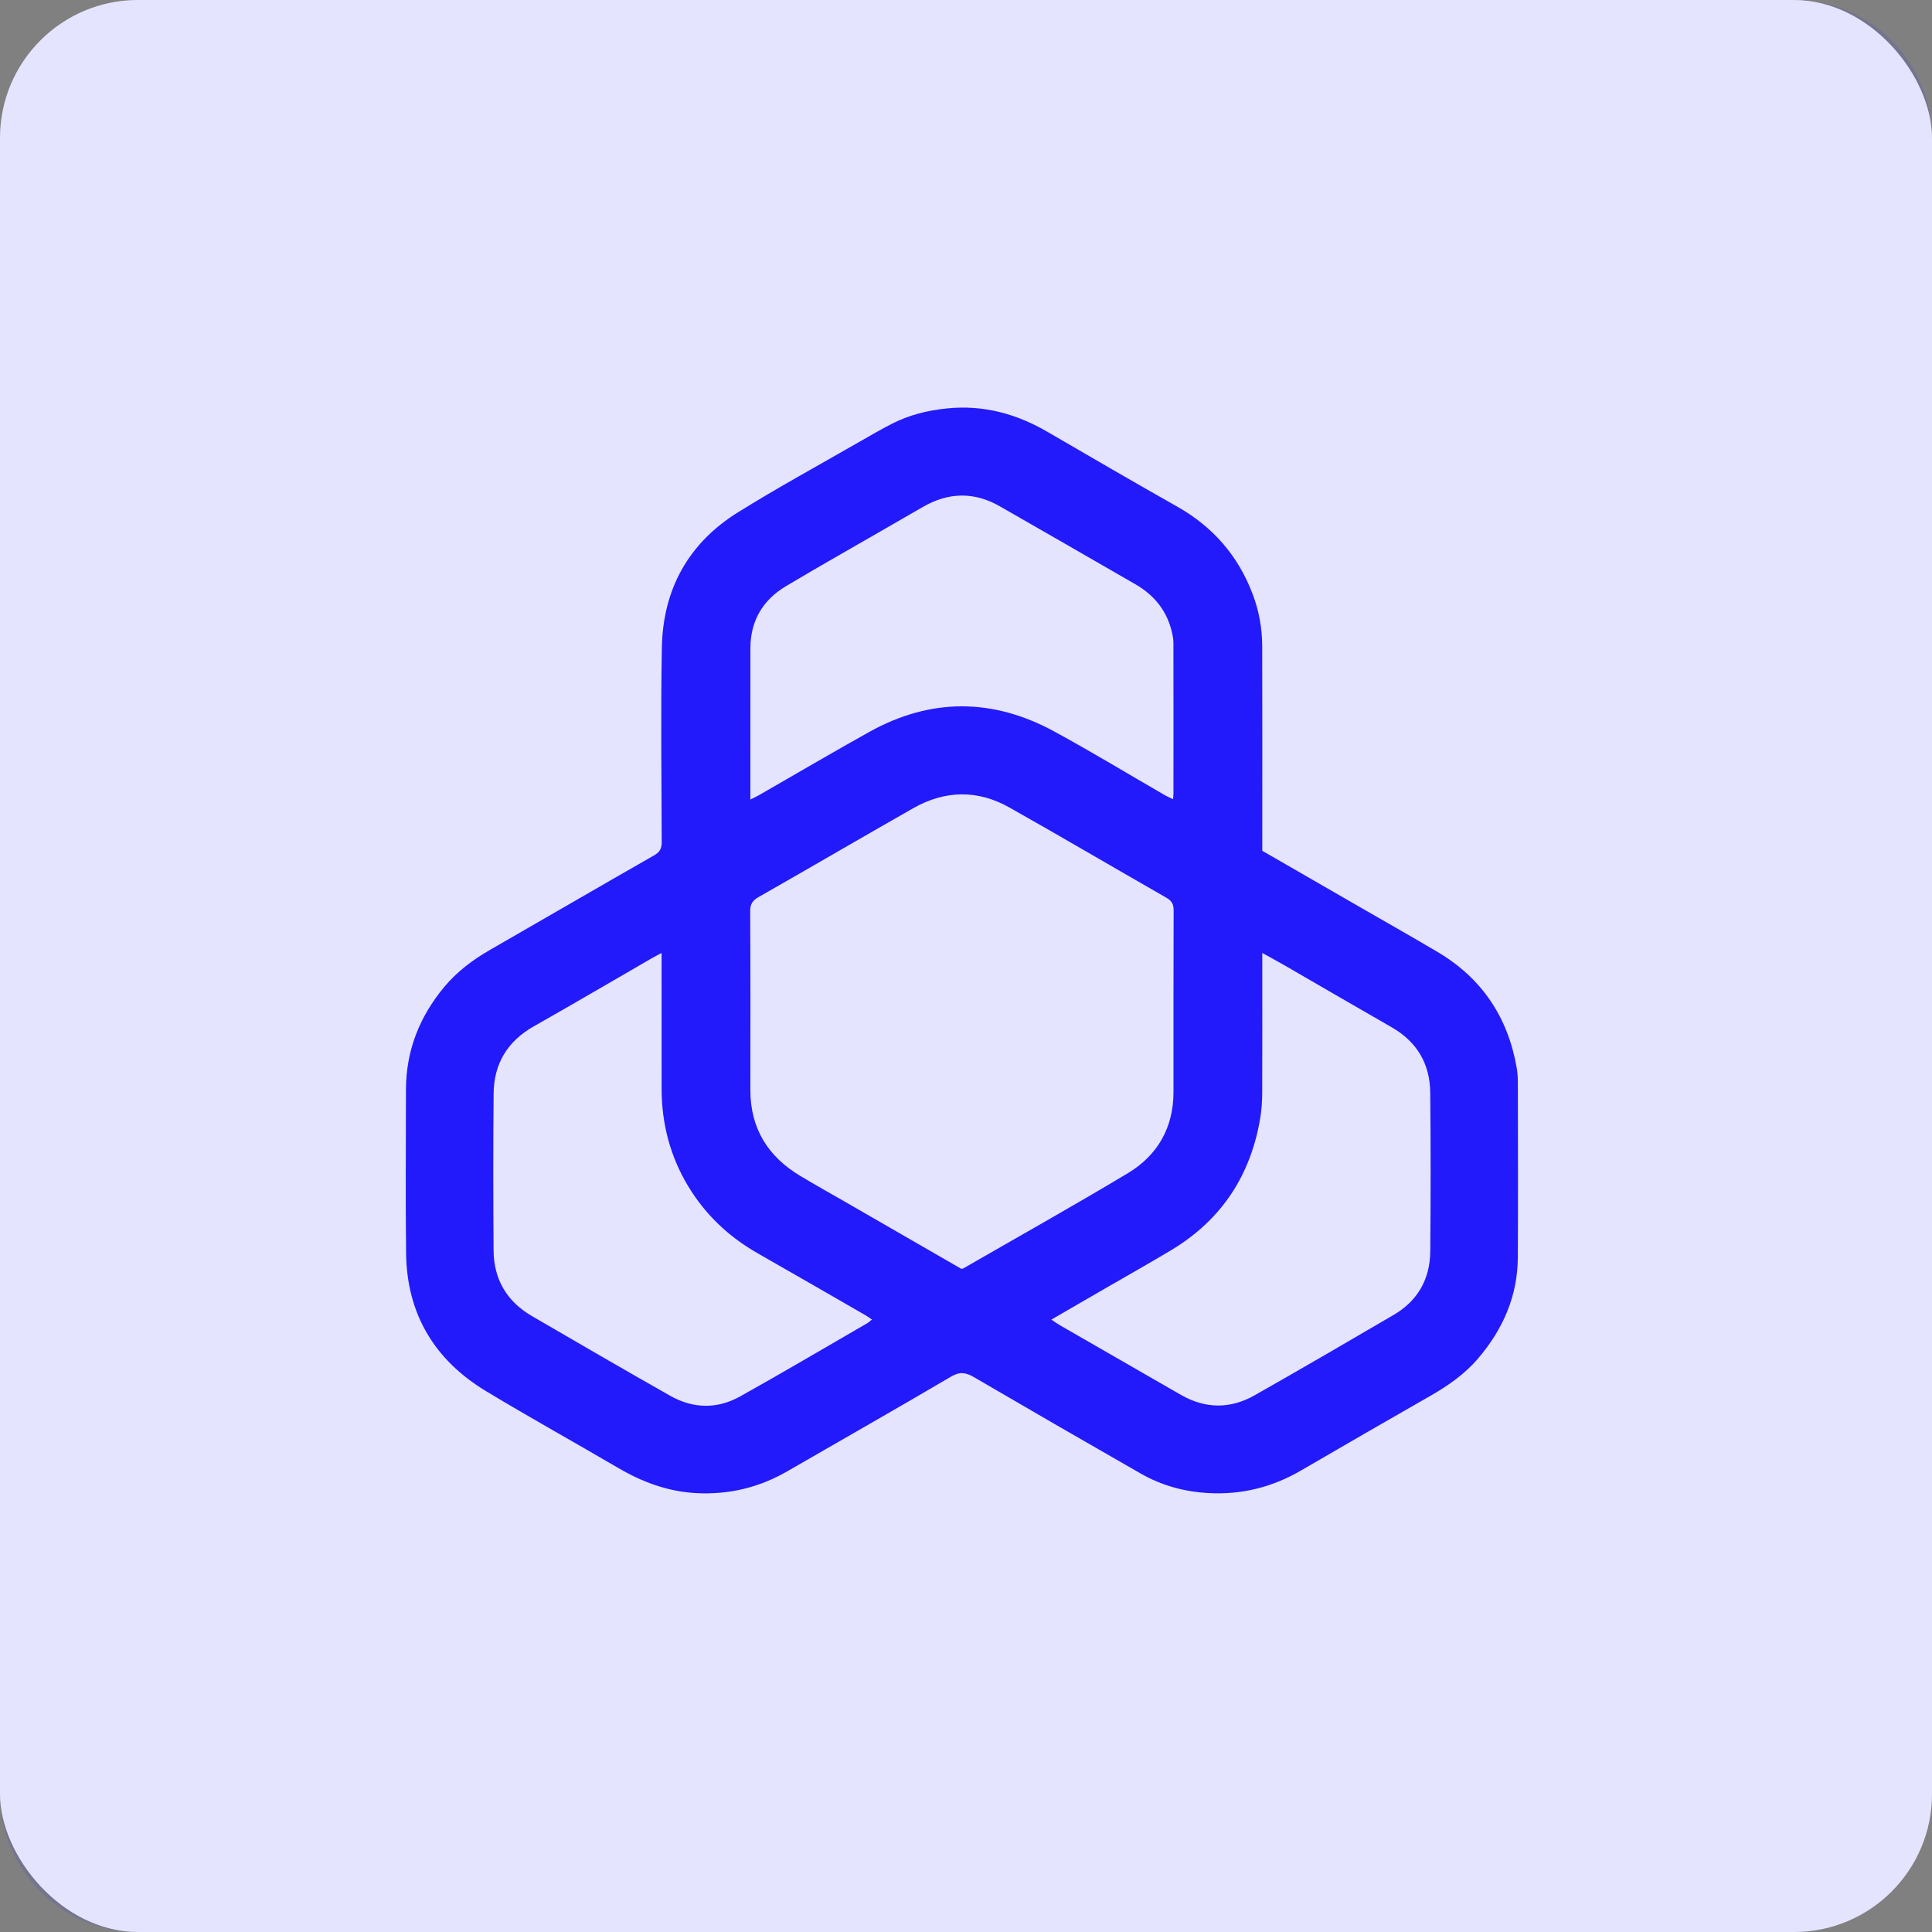
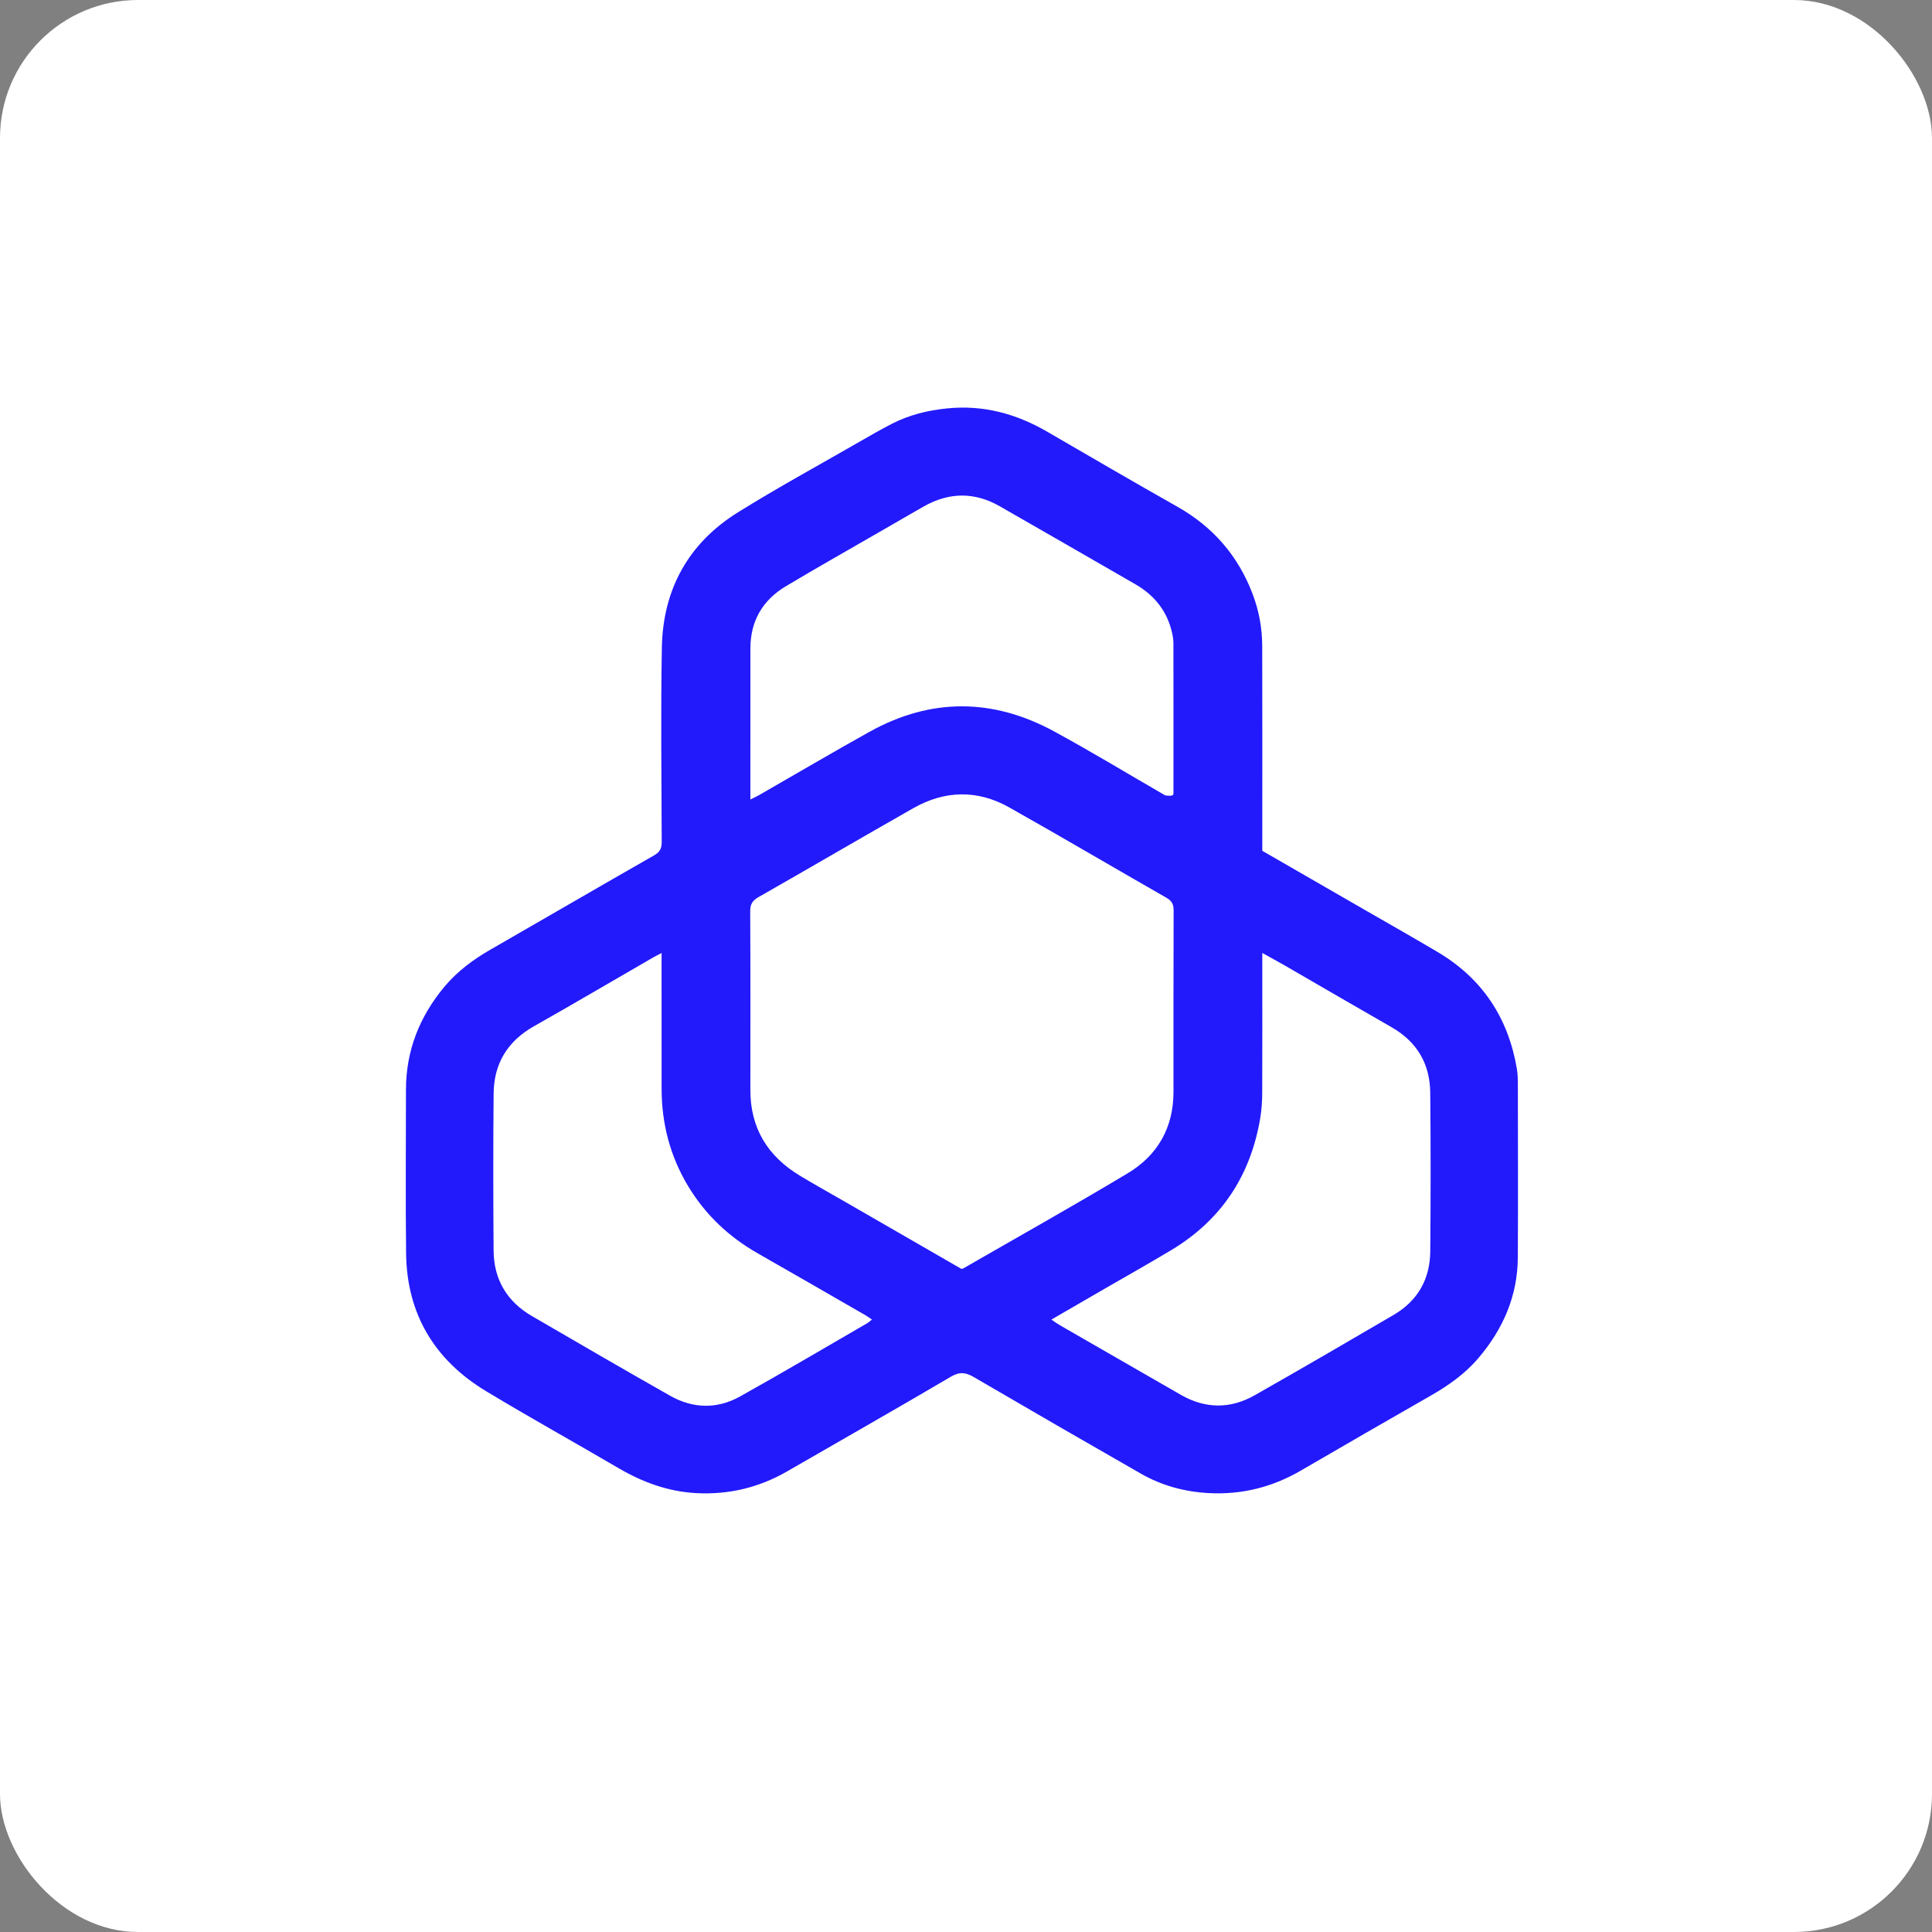
<svg xmlns="http://www.w3.org/2000/svg" width="56" height="56" viewBox="0 0 56 56" fill="none">
  <rect x="0" y="0" width="56" height="56" fill="#808080" stroke="none" />
  <rect width="56" height="56" rx="4" fill="white" />
-   <path d="M0 4C0 1.791 1.791 0 4 0H52C54.209 0 56 1.791 56 4V52C56 54.209 54.209 56 52 56H4C1.791 56 0 54.209 0 52V4Z" fill="#221AFB" fill-opacity="0.12" />
-   <path d="M36.588 24.661C37.584 25.235 38.554 25.793 39.523 26.353C40.239 26.765 40.958 27.173 41.668 27.593C42.966 28.361 43.719 29.504 43.968 30.984C43.995 31.145 43.996 31.313 43.996 31.478C43.998 33.132 44.004 34.787 43.995 36.441C43.99 37.564 43.566 38.53 42.844 39.375C42.457 39.828 41.979 40.162 41.466 40.456C40.207 41.176 38.951 41.9 37.698 42.63C36.873 43.109 35.985 43.329 35.036 43.278C34.341 43.241 33.676 43.062 33.07 42.715C31.453 41.79 29.84 40.858 28.231 39.918C27.995 39.78 27.82 39.752 27.563 39.904C25.99 40.831 24.401 41.732 22.82 42.646C22.003 43.119 21.121 43.328 20.183 43.279C19.37 43.236 18.627 42.964 17.927 42.554C16.652 41.807 15.359 41.09 14.094 40.327C12.599 39.426 11.793 38.093 11.771 36.333C11.752 34.752 11.767 33.171 11.767 31.59C11.767 30.459 12.157 29.473 12.874 28.61C13.249 28.16 13.709 27.816 14.215 27.526C15.799 26.616 17.377 25.696 18.963 24.791C19.134 24.693 19.181 24.584 19.18 24.4C19.174 22.525 19.151 20.649 19.184 18.775C19.214 17.086 19.951 15.745 21.39 14.85C22.543 14.132 23.737 13.482 24.914 12.804C25.224 12.626 25.535 12.446 25.853 12.283C26.356 12.025 26.894 11.893 27.459 11.837C28.504 11.733 29.455 11.992 30.352 12.512C31.606 13.24 32.858 13.971 34.121 14.684C35.156 15.268 35.884 16.105 36.306 17.212C36.491 17.697 36.584 18.202 36.586 18.718C36.592 20.594 36.588 22.469 36.588 24.344C36.588 24.444 36.588 24.544 36.588 24.661ZM27.868 36.78C27.905 36.77 27.915 36.77 27.922 36.765C29.512 35.849 31.113 34.952 32.686 34.009C33.554 33.488 34.013 32.687 34.014 31.653C34.015 29.898 34.011 28.143 34.018 26.389C34.019 26.211 33.966 26.112 33.808 26.021C32.287 25.152 30.778 24.261 29.251 23.402C28.332 22.885 27.386 22.906 26.47 23.427C24.971 24.279 23.482 25.15 21.984 26.004C21.811 26.103 21.744 26.209 21.745 26.411C21.754 28.138 21.752 29.866 21.75 31.593C21.748 32.704 22.256 33.52 23.194 34.083C23.61 34.334 24.035 34.57 24.457 34.813C25.593 35.468 26.729 36.123 27.868 36.78ZM19.177 27.623C19.054 27.688 18.981 27.724 18.91 27.765C17.766 28.426 16.627 29.096 15.476 29.747C14.71 30.18 14.316 30.83 14.308 31.697C14.294 33.214 14.296 34.73 14.307 36.247C14.313 37.085 14.693 37.726 15.42 38.148C16.753 38.922 18.085 39.699 19.427 40.458C20.088 40.832 20.787 40.848 21.451 40.477C22.685 39.789 23.901 39.069 25.125 38.361C25.174 38.333 25.217 38.292 25.274 38.248C25.199 38.198 25.148 38.158 25.093 38.127C24.051 37.527 23.011 36.925 21.966 36.33C21.126 35.852 20.447 35.211 19.947 34.383C19.423 33.513 19.177 32.566 19.177 31.553C19.176 30.358 19.176 29.163 19.176 27.968C19.177 27.868 19.177 27.768 19.177 27.623ZM30.475 38.249C30.571 38.314 30.643 38.367 30.72 38.412C31.888 39.085 33.056 39.758 34.226 40.429C34.938 40.838 35.662 40.844 36.37 40.441C37.718 39.676 39.058 38.896 40.396 38.113C41.095 37.704 41.45 37.074 41.457 36.271C41.47 34.737 41.472 33.203 41.456 31.669C41.447 30.836 41.073 30.197 40.338 29.776C39.303 29.184 38.273 28.582 37.24 27.985C37.037 27.868 36.83 27.757 36.588 27.622C36.588 27.766 36.588 27.865 36.588 27.963C36.588 29.195 36.591 30.426 36.586 31.657C36.585 31.903 36.571 32.153 36.531 32.395C36.255 34.066 35.408 35.359 33.95 36.235C33.313 36.617 32.665 36.981 32.022 37.353C31.515 37.646 31.008 37.94 30.475 38.249ZM21.75 23.174C21.86 23.119 21.933 23.086 22.002 23.047C23.068 22.435 24.127 21.811 25.201 21.213C26.979 20.224 28.777 20.234 30.556 21.201C31.643 21.792 32.702 22.436 33.775 23.055C33.842 23.094 33.915 23.123 34.001 23.164C34.007 23.086 34.013 23.04 34.013 22.995C34.014 21.543 34.015 20.092 34.012 18.64C34.012 18.541 33.995 18.439 33.973 18.342C33.831 17.714 33.464 17.255 32.911 16.936C31.6 16.181 30.29 15.424 28.976 14.673C28.245 14.256 27.508 14.265 26.777 14.679C26.387 14.901 25.998 15.128 25.609 15.352C24.664 15.898 23.713 16.434 22.776 16.994C22.106 17.396 21.751 18 21.751 18.793C21.749 20.143 21.75 21.494 21.75 22.844C21.75 22.942 21.75 23.039 21.75 23.174Z" fill="#221AFB" />
+   <path d="M36.588 24.661C37.584 25.235 38.554 25.793 39.523 26.353C40.239 26.765 40.958 27.173 41.668 27.593C42.966 28.361 43.719 29.504 43.968 30.984C43.995 31.145 43.996 31.313 43.996 31.478C43.998 33.132 44.004 34.787 43.995 36.441C43.99 37.564 43.566 38.53 42.844 39.375C42.457 39.828 41.979 40.162 41.466 40.456C40.207 41.176 38.951 41.9 37.698 42.63C36.873 43.109 35.985 43.329 35.036 43.278C34.341 43.241 33.676 43.062 33.07 42.715C31.453 41.79 29.84 40.858 28.231 39.918C27.995 39.78 27.82 39.752 27.563 39.904C25.99 40.831 24.401 41.732 22.82 42.646C22.003 43.119 21.121 43.328 20.183 43.279C19.37 43.236 18.627 42.964 17.927 42.554C16.652 41.807 15.359 41.09 14.094 40.327C12.599 39.426 11.793 38.093 11.771 36.333C11.752 34.752 11.767 33.171 11.767 31.59C11.767 30.459 12.157 29.473 12.874 28.61C13.249 28.16 13.709 27.816 14.215 27.526C15.799 26.616 17.377 25.696 18.963 24.791C19.134 24.693 19.181 24.584 19.18 24.4C19.174 22.525 19.151 20.649 19.184 18.775C19.214 17.086 19.951 15.745 21.39 14.85C22.543 14.132 23.737 13.482 24.914 12.804C25.224 12.626 25.535 12.446 25.853 12.283C26.356 12.025 26.894 11.893 27.459 11.837C28.504 11.733 29.455 11.992 30.352 12.512C31.606 13.24 32.858 13.971 34.121 14.684C35.156 15.268 35.884 16.105 36.306 17.212C36.491 17.697 36.584 18.202 36.586 18.718C36.592 20.594 36.588 22.469 36.588 24.344C36.588 24.444 36.588 24.544 36.588 24.661ZM27.868 36.78C27.905 36.77 27.915 36.77 27.922 36.765C29.512 35.849 31.113 34.952 32.686 34.009C33.554 33.488 34.013 32.687 34.014 31.653C34.015 29.898 34.011 28.143 34.018 26.389C34.019 26.211 33.966 26.112 33.808 26.021C32.287 25.152 30.778 24.261 29.251 23.402C28.332 22.885 27.386 22.906 26.47 23.427C24.971 24.279 23.482 25.15 21.984 26.004C21.811 26.103 21.744 26.209 21.745 26.411C21.754 28.138 21.752 29.866 21.75 31.593C21.748 32.704 22.256 33.52 23.194 34.083C23.61 34.334 24.035 34.57 24.457 34.813C25.593 35.468 26.729 36.123 27.868 36.78ZM19.177 27.623C19.054 27.688 18.981 27.724 18.91 27.765C17.766 28.426 16.627 29.096 15.476 29.747C14.71 30.18 14.316 30.83 14.308 31.697C14.294 33.214 14.296 34.73 14.307 36.247C14.313 37.085 14.693 37.726 15.42 38.148C16.753 38.922 18.085 39.699 19.427 40.458C20.088 40.832 20.787 40.848 21.451 40.477C22.685 39.789 23.901 39.069 25.125 38.361C25.174 38.333 25.217 38.292 25.274 38.248C25.199 38.198 25.148 38.158 25.093 38.127C24.051 37.527 23.011 36.925 21.966 36.33C21.126 35.852 20.447 35.211 19.947 34.383C19.423 33.513 19.177 32.566 19.177 31.553C19.176 30.358 19.176 29.163 19.176 27.968C19.177 27.868 19.177 27.768 19.177 27.623ZM30.475 38.249C30.571 38.314 30.643 38.367 30.72 38.412C31.888 39.085 33.056 39.758 34.226 40.429C34.938 40.838 35.662 40.844 36.37 40.441C37.718 39.676 39.058 38.896 40.396 38.113C41.095 37.704 41.45 37.074 41.457 36.271C41.47 34.737 41.472 33.203 41.456 31.669C41.447 30.836 41.073 30.197 40.338 29.776C39.303 29.184 38.273 28.582 37.24 27.985C37.037 27.868 36.83 27.757 36.588 27.622C36.588 27.766 36.588 27.865 36.588 27.963C36.588 29.195 36.591 30.426 36.586 31.657C36.585 31.903 36.571 32.153 36.531 32.395C36.255 34.066 35.408 35.359 33.95 36.235C33.313 36.617 32.665 36.981 32.022 37.353C31.515 37.646 31.008 37.94 30.475 38.249ZM21.75 23.174C21.86 23.119 21.933 23.086 22.002 23.047C23.068 22.435 24.127 21.811 25.201 21.213C26.979 20.224 28.777 20.234 30.556 21.201C31.643 21.792 32.702 22.436 33.775 23.055C34.007 23.086 34.013 23.04 34.013 22.995C34.014 21.543 34.015 20.092 34.012 18.64C34.012 18.541 33.995 18.439 33.973 18.342C33.831 17.714 33.464 17.255 32.911 16.936C31.6 16.181 30.29 15.424 28.976 14.673C28.245 14.256 27.508 14.265 26.777 14.679C26.387 14.901 25.998 15.128 25.609 15.352C24.664 15.898 23.713 16.434 22.776 16.994C22.106 17.396 21.751 18 21.751 18.793C21.749 20.143 21.75 21.494 21.75 22.844C21.75 22.942 21.75 23.039 21.75 23.174Z" fill="#221AFB" />
</svg>